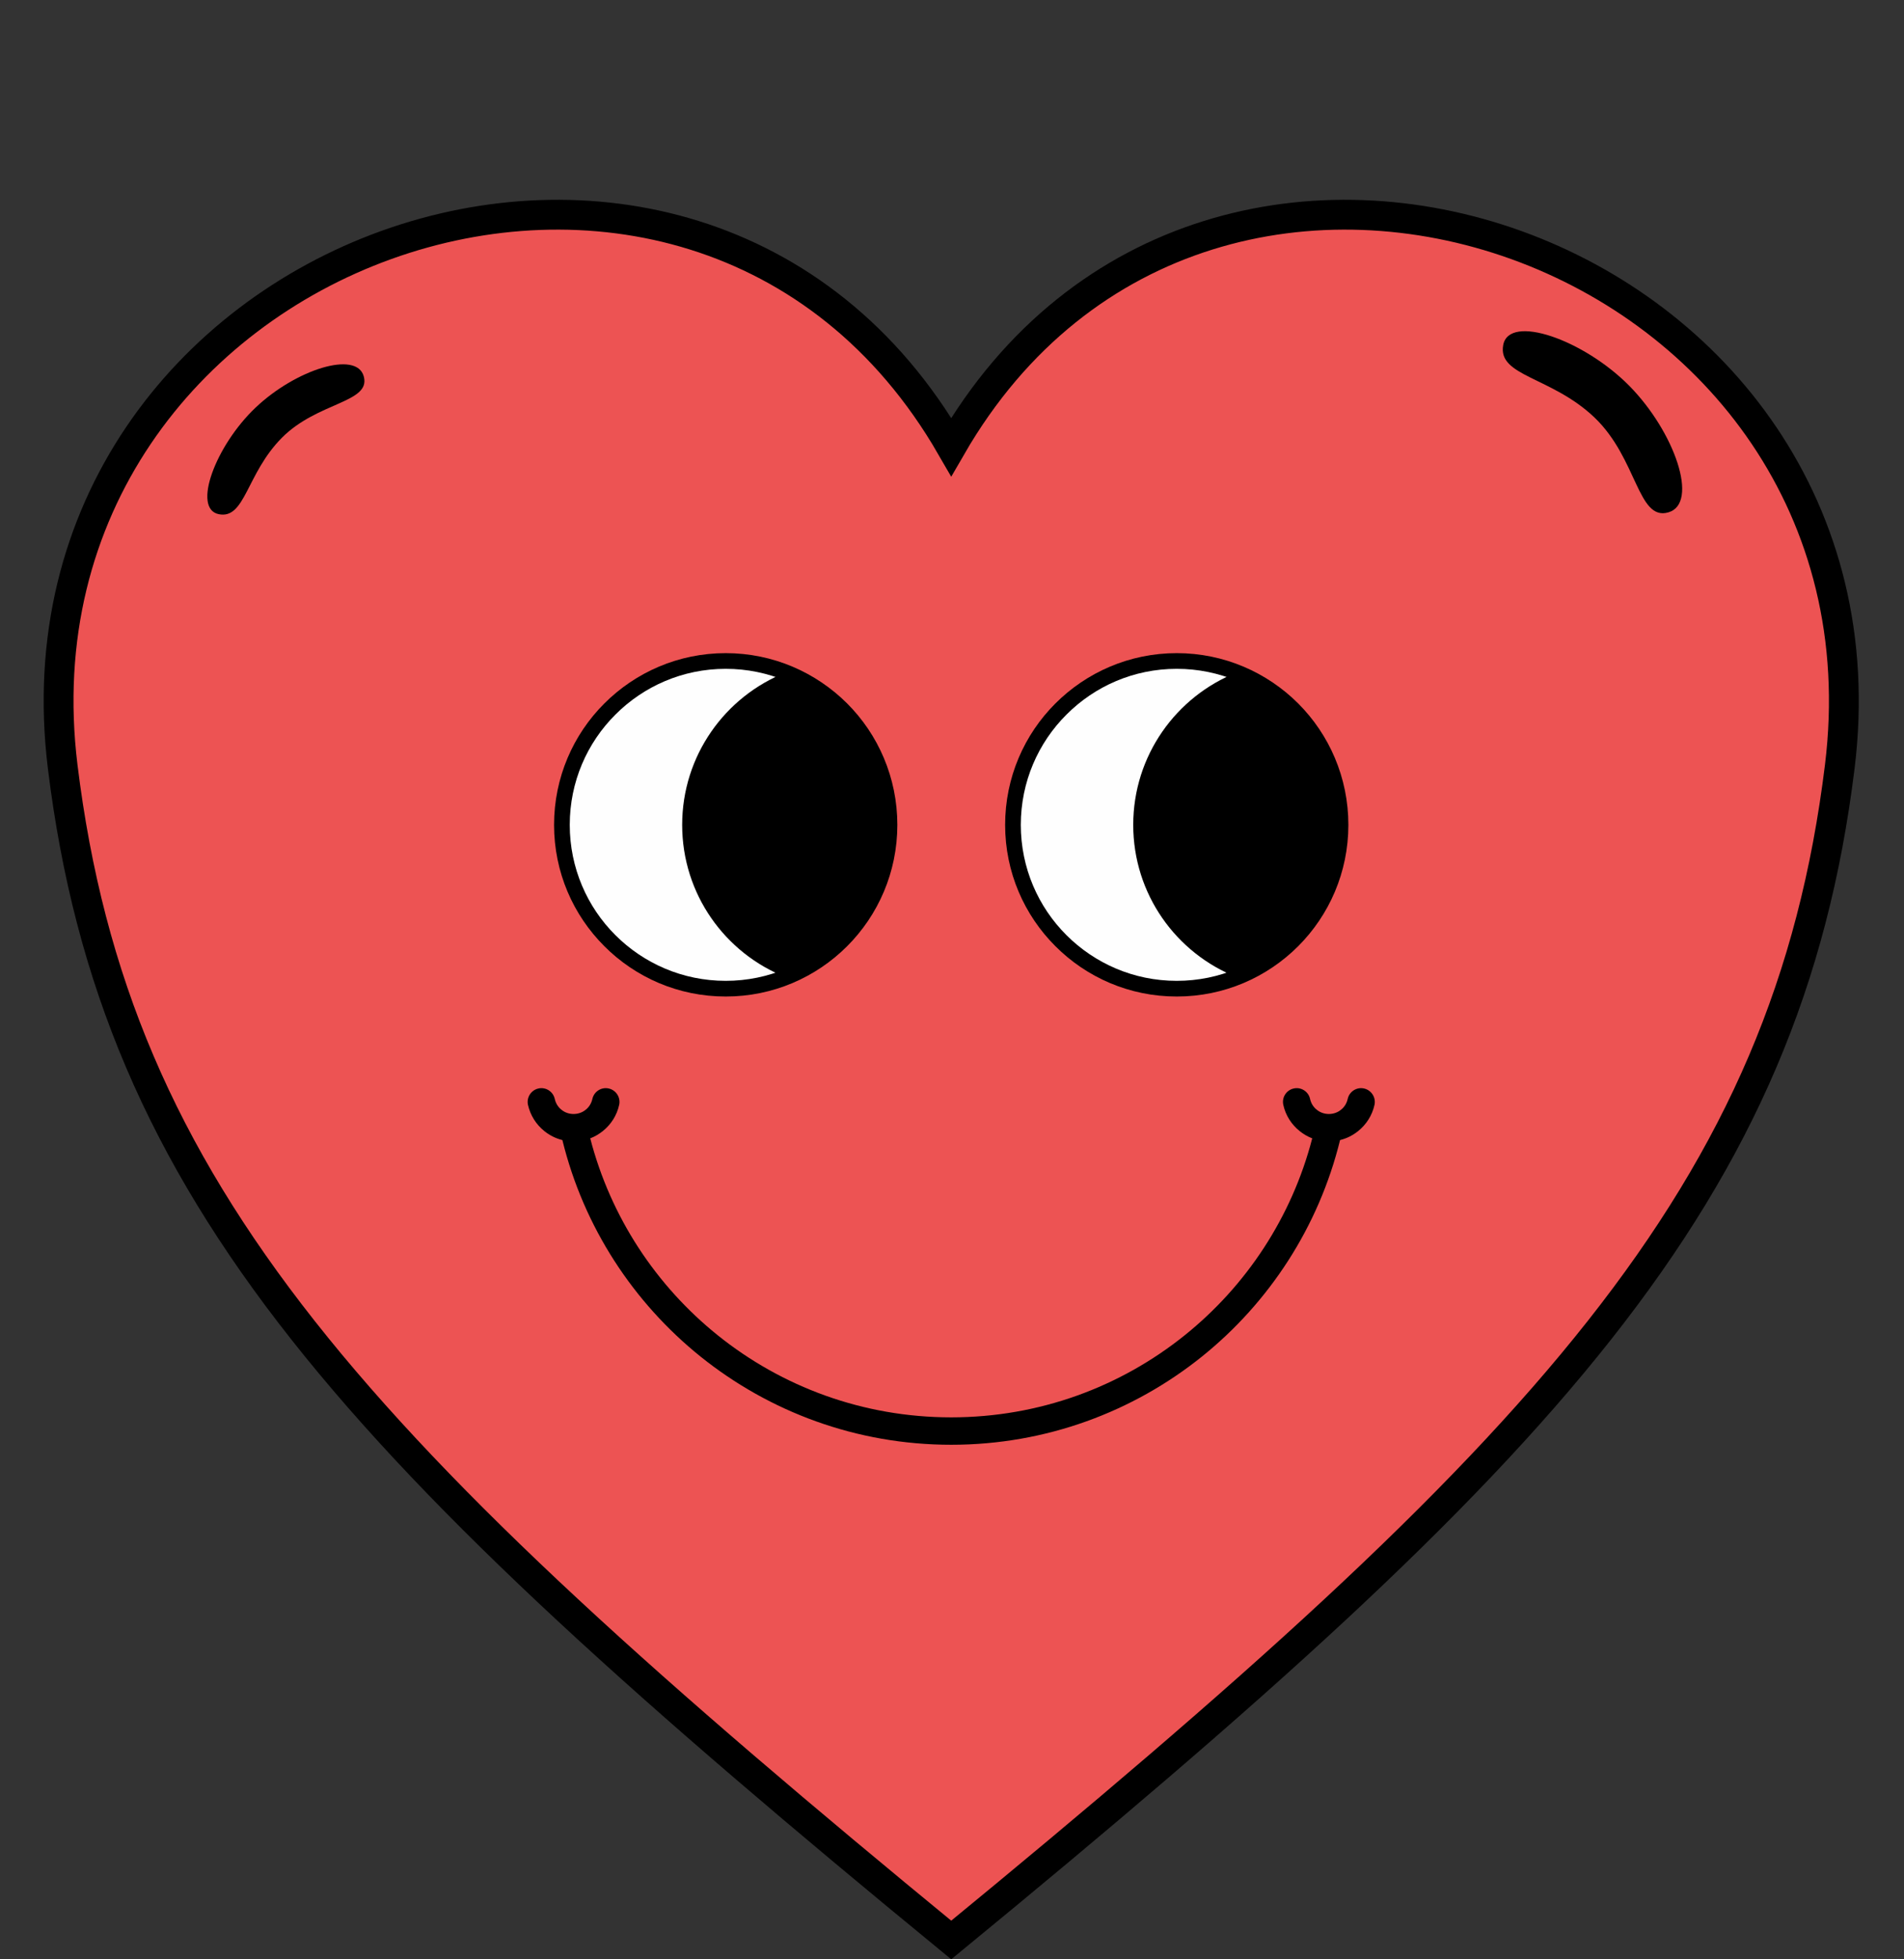
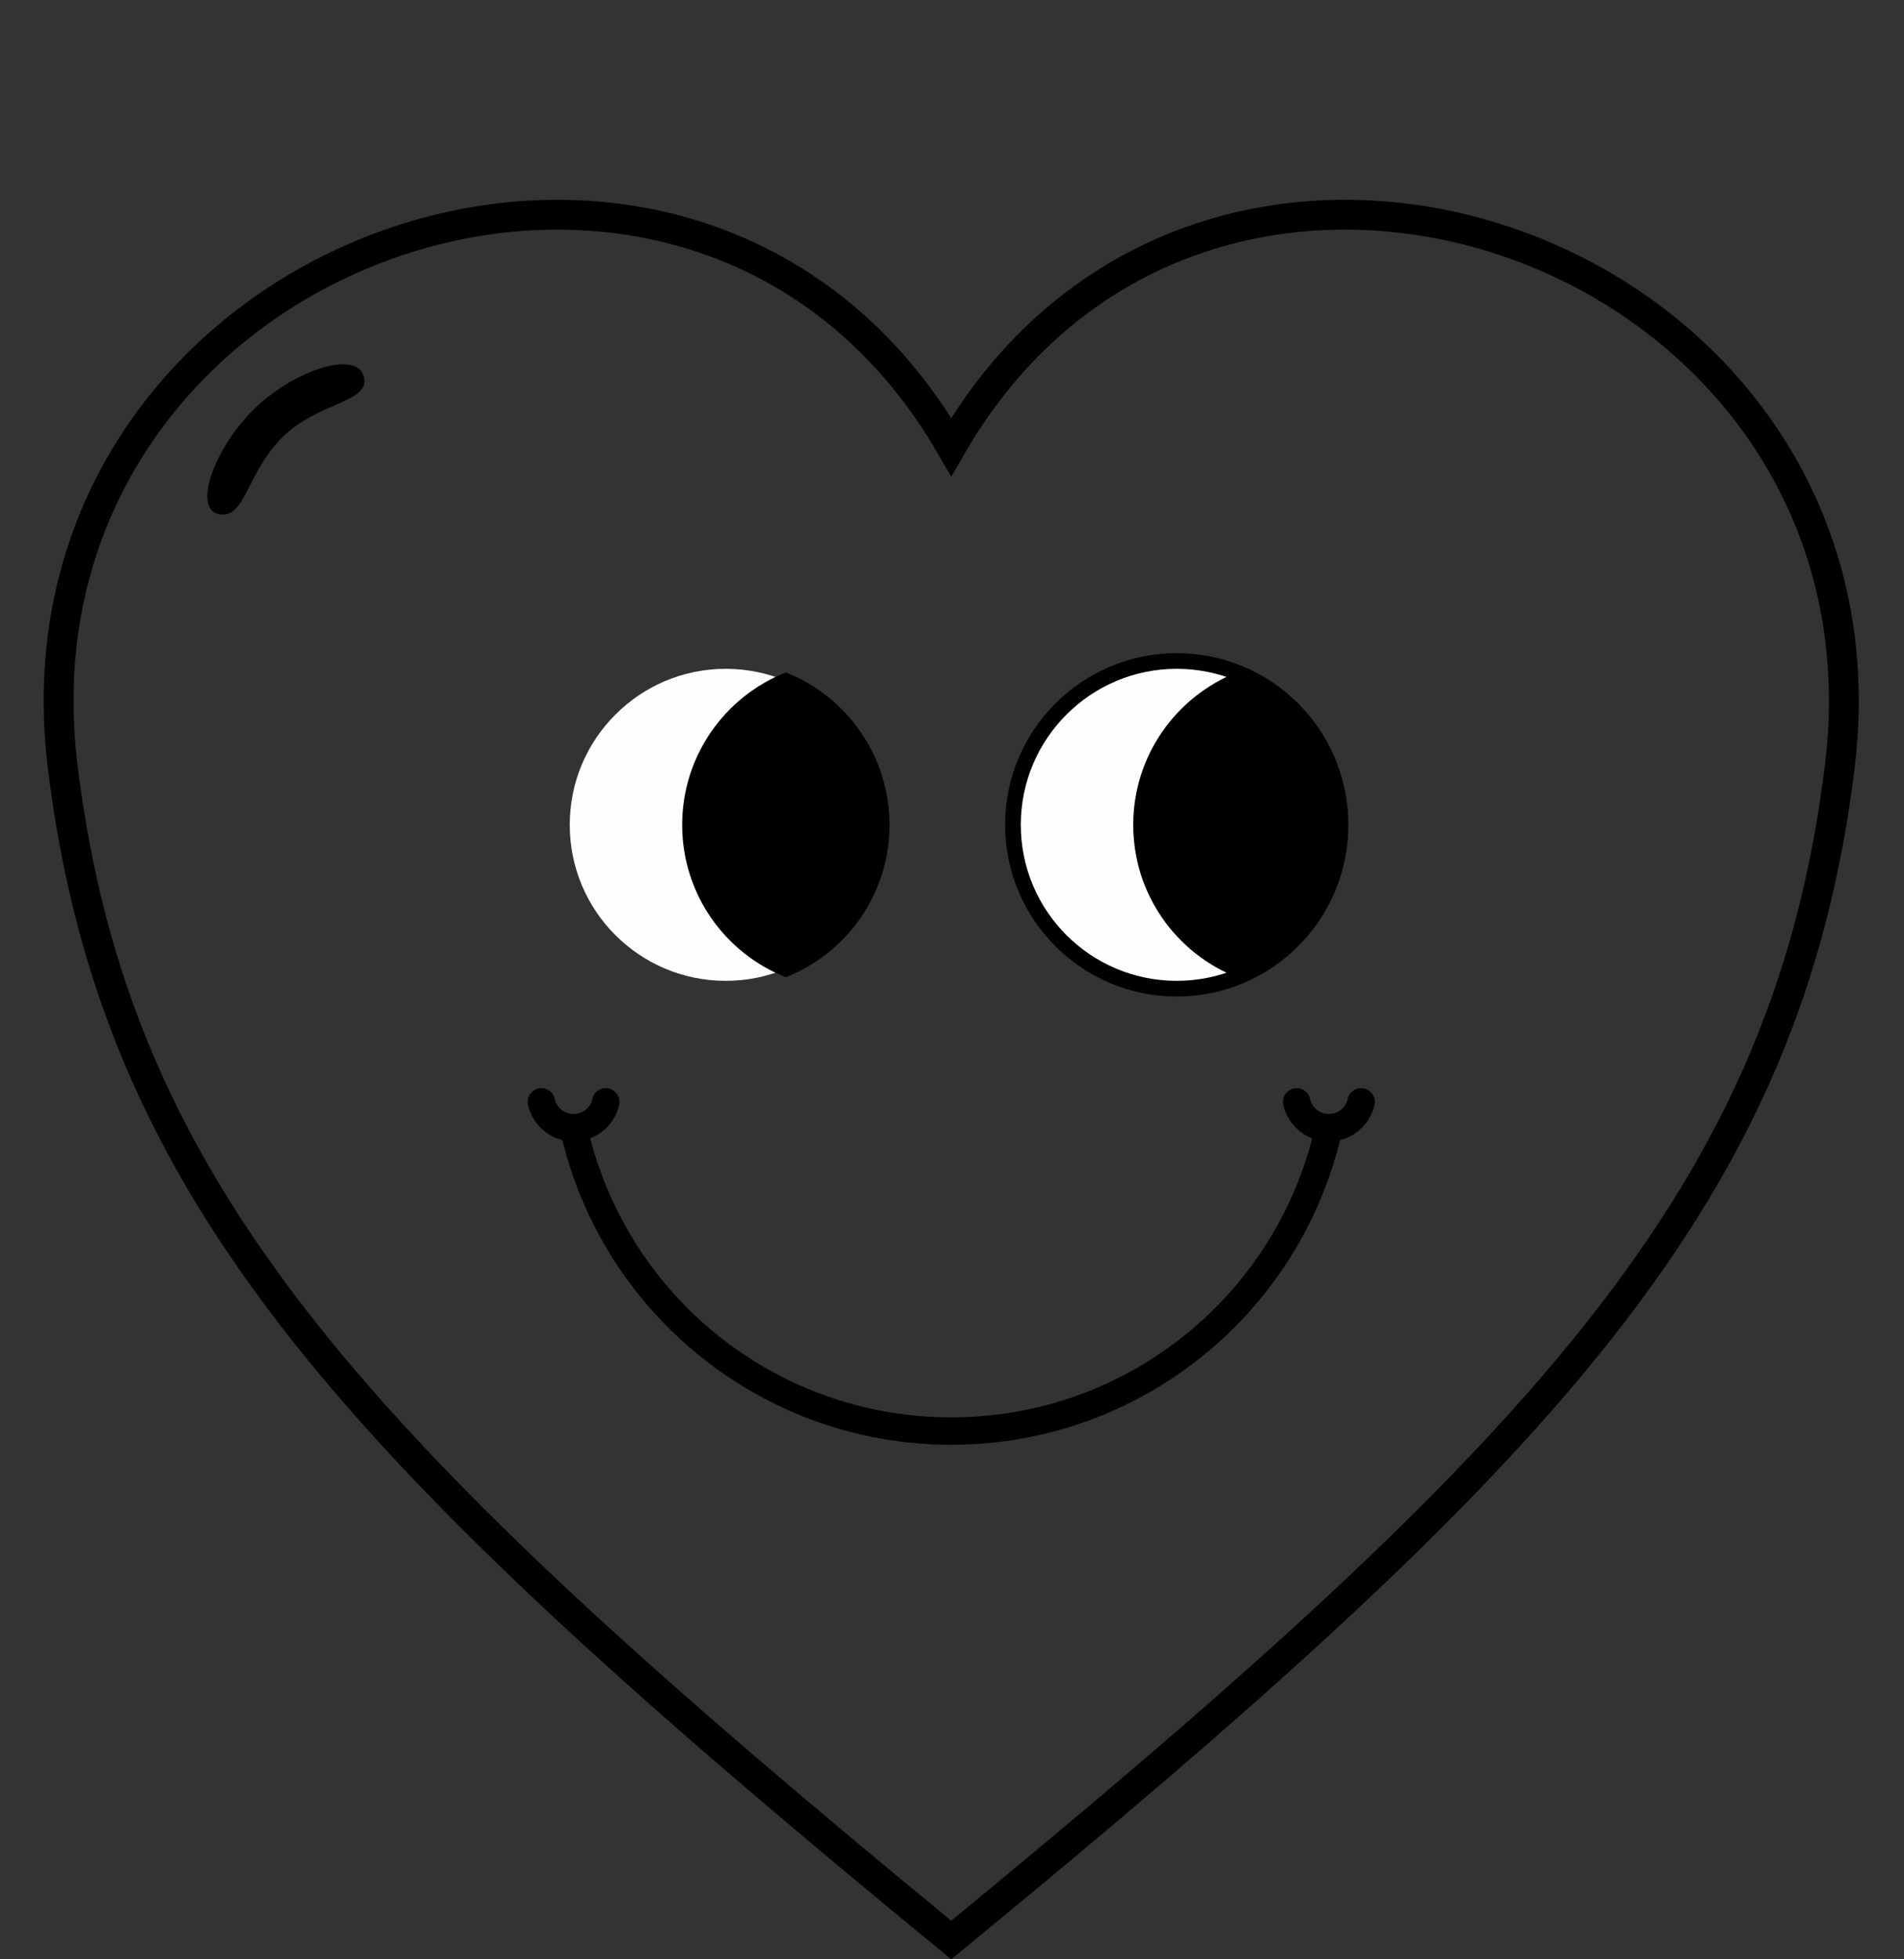
<svg xmlns="http://www.w3.org/2000/svg" height="89.3" preserveAspectRatio="xMidYMid meet" version="1.0" viewBox="-1.9 -9.0 86.8 89.3" width="86.8" zoomAndPan="magnify">
  <rect x="-1.9" y="-9.0" width="86.8" height="89.3" fill="#333333" stroke="none" />
  <g>
    <g id="change1_1">
-       <path d="M 41.465 79.434 C 14.27 57.113 3.355 45.457 0.957 25.941 C -1.938 2.383 29.684 -9.035 41.465 11.371 C 53.246 -9.035 84.867 2.383 81.973 25.941 C 79.574 45.457 68.656 57.113 41.465 79.434" fill="#ed5353" />
-     </g>
+       </g>
    <path d="M 414.648 15.664 C 142.695 238.867 33.555 355.43 9.57 550.586 C -19.375 786.172 296.836 900.352 414.648 696.289 C 532.461 900.352 848.672 786.172 819.727 550.586 C 795.742 355.43 686.562 238.867 414.648 15.664 Z M 414.648 15.664" fill="none" stroke="#000" stroke-miterlimit="2.613" stroke-width="13.602" transform="matrix(.1 0 0 -.1 0 81)" />
    <g id="change2_1">
-       <path d="M 66.629 6.727 C 66.898 5.293 70.293 6.48 72.375 8.586 C 74.453 10.695 75.566 13.945 74.16 14.355 C 72.754 14.766 72.75 11.902 70.789 10.031 C 68.828 8.16 66.363 8.16 66.629 6.727" fill-rule="evenodd" />
-     </g>
+       </g>
    <g id="change2_2">
      <path d="M 8.07 14.438 C 6.855 14.188 7.922 11.316 9.75 9.582 C 11.574 7.848 14.359 6.957 14.684 8.16 C 15.012 9.363 12.574 9.316 10.949 10.957 C 9.324 12.594 9.281 14.688 8.07 14.438" fill-rule="evenodd" />
    </g>
    <g id="change2_3">
      <path d="M 59.191 42.969 C 58.219 46.926 55.961 50.375 52.887 52.844 C 49.758 55.355 45.785 56.859 41.465 56.859 C 37.145 56.859 33.172 55.355 30.043 52.844 C 26.969 50.375 24.707 46.926 23.738 42.969 C 23.434 42.895 23.156 42.754 22.918 42.562 C 22.543 42.262 22.277 41.844 22.168 41.359 C 22.098 41.023 22.312 40.691 22.648 40.617 C 22.984 40.543 23.316 40.758 23.391 41.094 C 23.434 41.293 23.543 41.469 23.699 41.59 C 23.848 41.711 24.039 41.781 24.246 41.781 C 24.457 41.781 24.648 41.711 24.797 41.59 C 24.953 41.469 25.062 41.293 25.105 41.094 C 25.18 40.758 25.512 40.543 25.848 40.617 C 26.184 40.691 26.398 41.023 26.328 41.359 C 26.223 41.844 25.953 42.262 25.578 42.562 C 25.406 42.699 25.215 42.812 25.008 42.891 C 25.938 46.484 28.016 49.617 30.824 51.871 C 33.738 54.211 37.438 55.609 41.465 55.609 C 45.492 55.609 49.191 54.211 52.105 51.871 C 54.914 49.617 56.992 46.484 57.922 42.891 C 57.715 42.812 57.523 42.699 57.352 42.562 C 56.977 42.262 56.707 41.844 56.602 41.359 C 56.531 41.023 56.742 40.691 57.082 40.617 C 57.418 40.543 57.75 40.758 57.824 41.094 C 57.867 41.293 57.977 41.469 58.133 41.59 C 58.281 41.711 58.473 41.781 58.68 41.781 C 58.891 41.781 59.082 41.711 59.23 41.59 C 59.387 41.469 59.496 41.293 59.539 41.094 C 59.613 40.758 59.945 40.543 60.281 40.617 C 60.617 40.691 60.832 41.023 60.762 41.359 C 60.656 41.844 60.387 42.262 60.012 42.562 C 59.773 42.754 59.496 42.895 59.191 42.969" />
    </g>
    <g id="change2_4">
-       <path d="M 31.184 20.773 C 33.344 20.773 35.301 21.652 36.719 23.066 C 38.133 24.48 39.008 26.441 39.008 28.602 C 39.008 30.762 38.133 32.719 36.719 34.133 C 35.301 35.551 33.344 36.426 31.184 36.426 C 29.023 36.426 27.066 35.551 25.652 34.133 C 24.234 32.719 23.359 30.762 23.359 28.602 C 23.359 26.441 24.234 24.48 25.652 23.066 C 27.066 21.652 29.023 20.773 31.184 20.773" />
-     </g>
+       </g>
    <g id="change3_1">
      <path d="M 36.211 23.574 C 34.926 22.285 33.148 21.488 31.184 21.488 C 29.219 21.488 27.441 22.285 26.156 23.574 C 24.867 24.859 24.074 26.637 24.074 28.602 C 24.074 30.562 24.867 32.344 26.156 33.629 C 27.441 34.914 29.219 35.711 31.184 35.711 C 33.148 35.711 34.926 34.914 36.211 33.629 C 37.496 32.344 38.293 30.562 38.293 28.602 C 38.293 26.637 37.496 24.859 36.211 23.574" fill="#fefefe" />
    </g>
    <g id="change2_5">
      <path d="M 33.926 35.547 C 31.156 34.457 29.199 31.758 29.199 28.602 C 29.199 25.445 31.156 22.746 33.926 21.652 C 36.691 22.746 38.652 25.445 38.652 28.602 C 38.652 31.758 36.691 34.457 33.926 35.547" fill-rule="evenodd" />
    </g>
    <g id="change2_6">
      <path d="M 51.746 20.773 C 53.906 20.773 55.863 21.652 57.281 23.066 C 58.695 24.48 59.57 26.441 59.57 28.602 C 59.57 30.762 58.695 32.719 57.281 34.133 C 55.863 35.551 53.906 36.426 51.746 36.426 C 49.586 36.426 47.629 35.551 46.215 34.133 C 44.797 32.719 43.922 30.762 43.922 28.602 C 43.922 26.441 44.797 24.48 46.215 23.066 C 47.629 21.652 49.586 20.773 51.746 20.773" />
    </g>
    <g id="change3_2">
      <path d="M 56.773 23.574 C 55.488 22.285 53.711 21.488 51.746 21.488 C 49.781 21.488 48.004 22.285 46.719 23.574 C 45.43 24.859 44.637 26.637 44.637 28.602 C 44.637 30.562 45.43 32.344 46.719 33.629 C 48.004 34.914 49.781 35.711 51.746 35.711 C 53.711 35.711 55.488 34.914 56.773 33.629 C 58.059 32.344 58.855 30.562 58.855 28.602 C 58.855 26.637 58.059 24.859 56.773 23.574" fill="#fefefe" />
    </g>
    <g id="change2_7">
      <path d="M 54.488 35.547 C 51.719 34.457 49.762 31.758 49.762 28.602 C 49.762 25.445 51.719 22.746 54.488 21.652 C 57.254 22.746 59.215 25.445 59.215 28.602 C 59.215 31.758 57.254 34.457 54.488 35.547" fill-rule="evenodd" />
    </g>
  </g>
</svg>